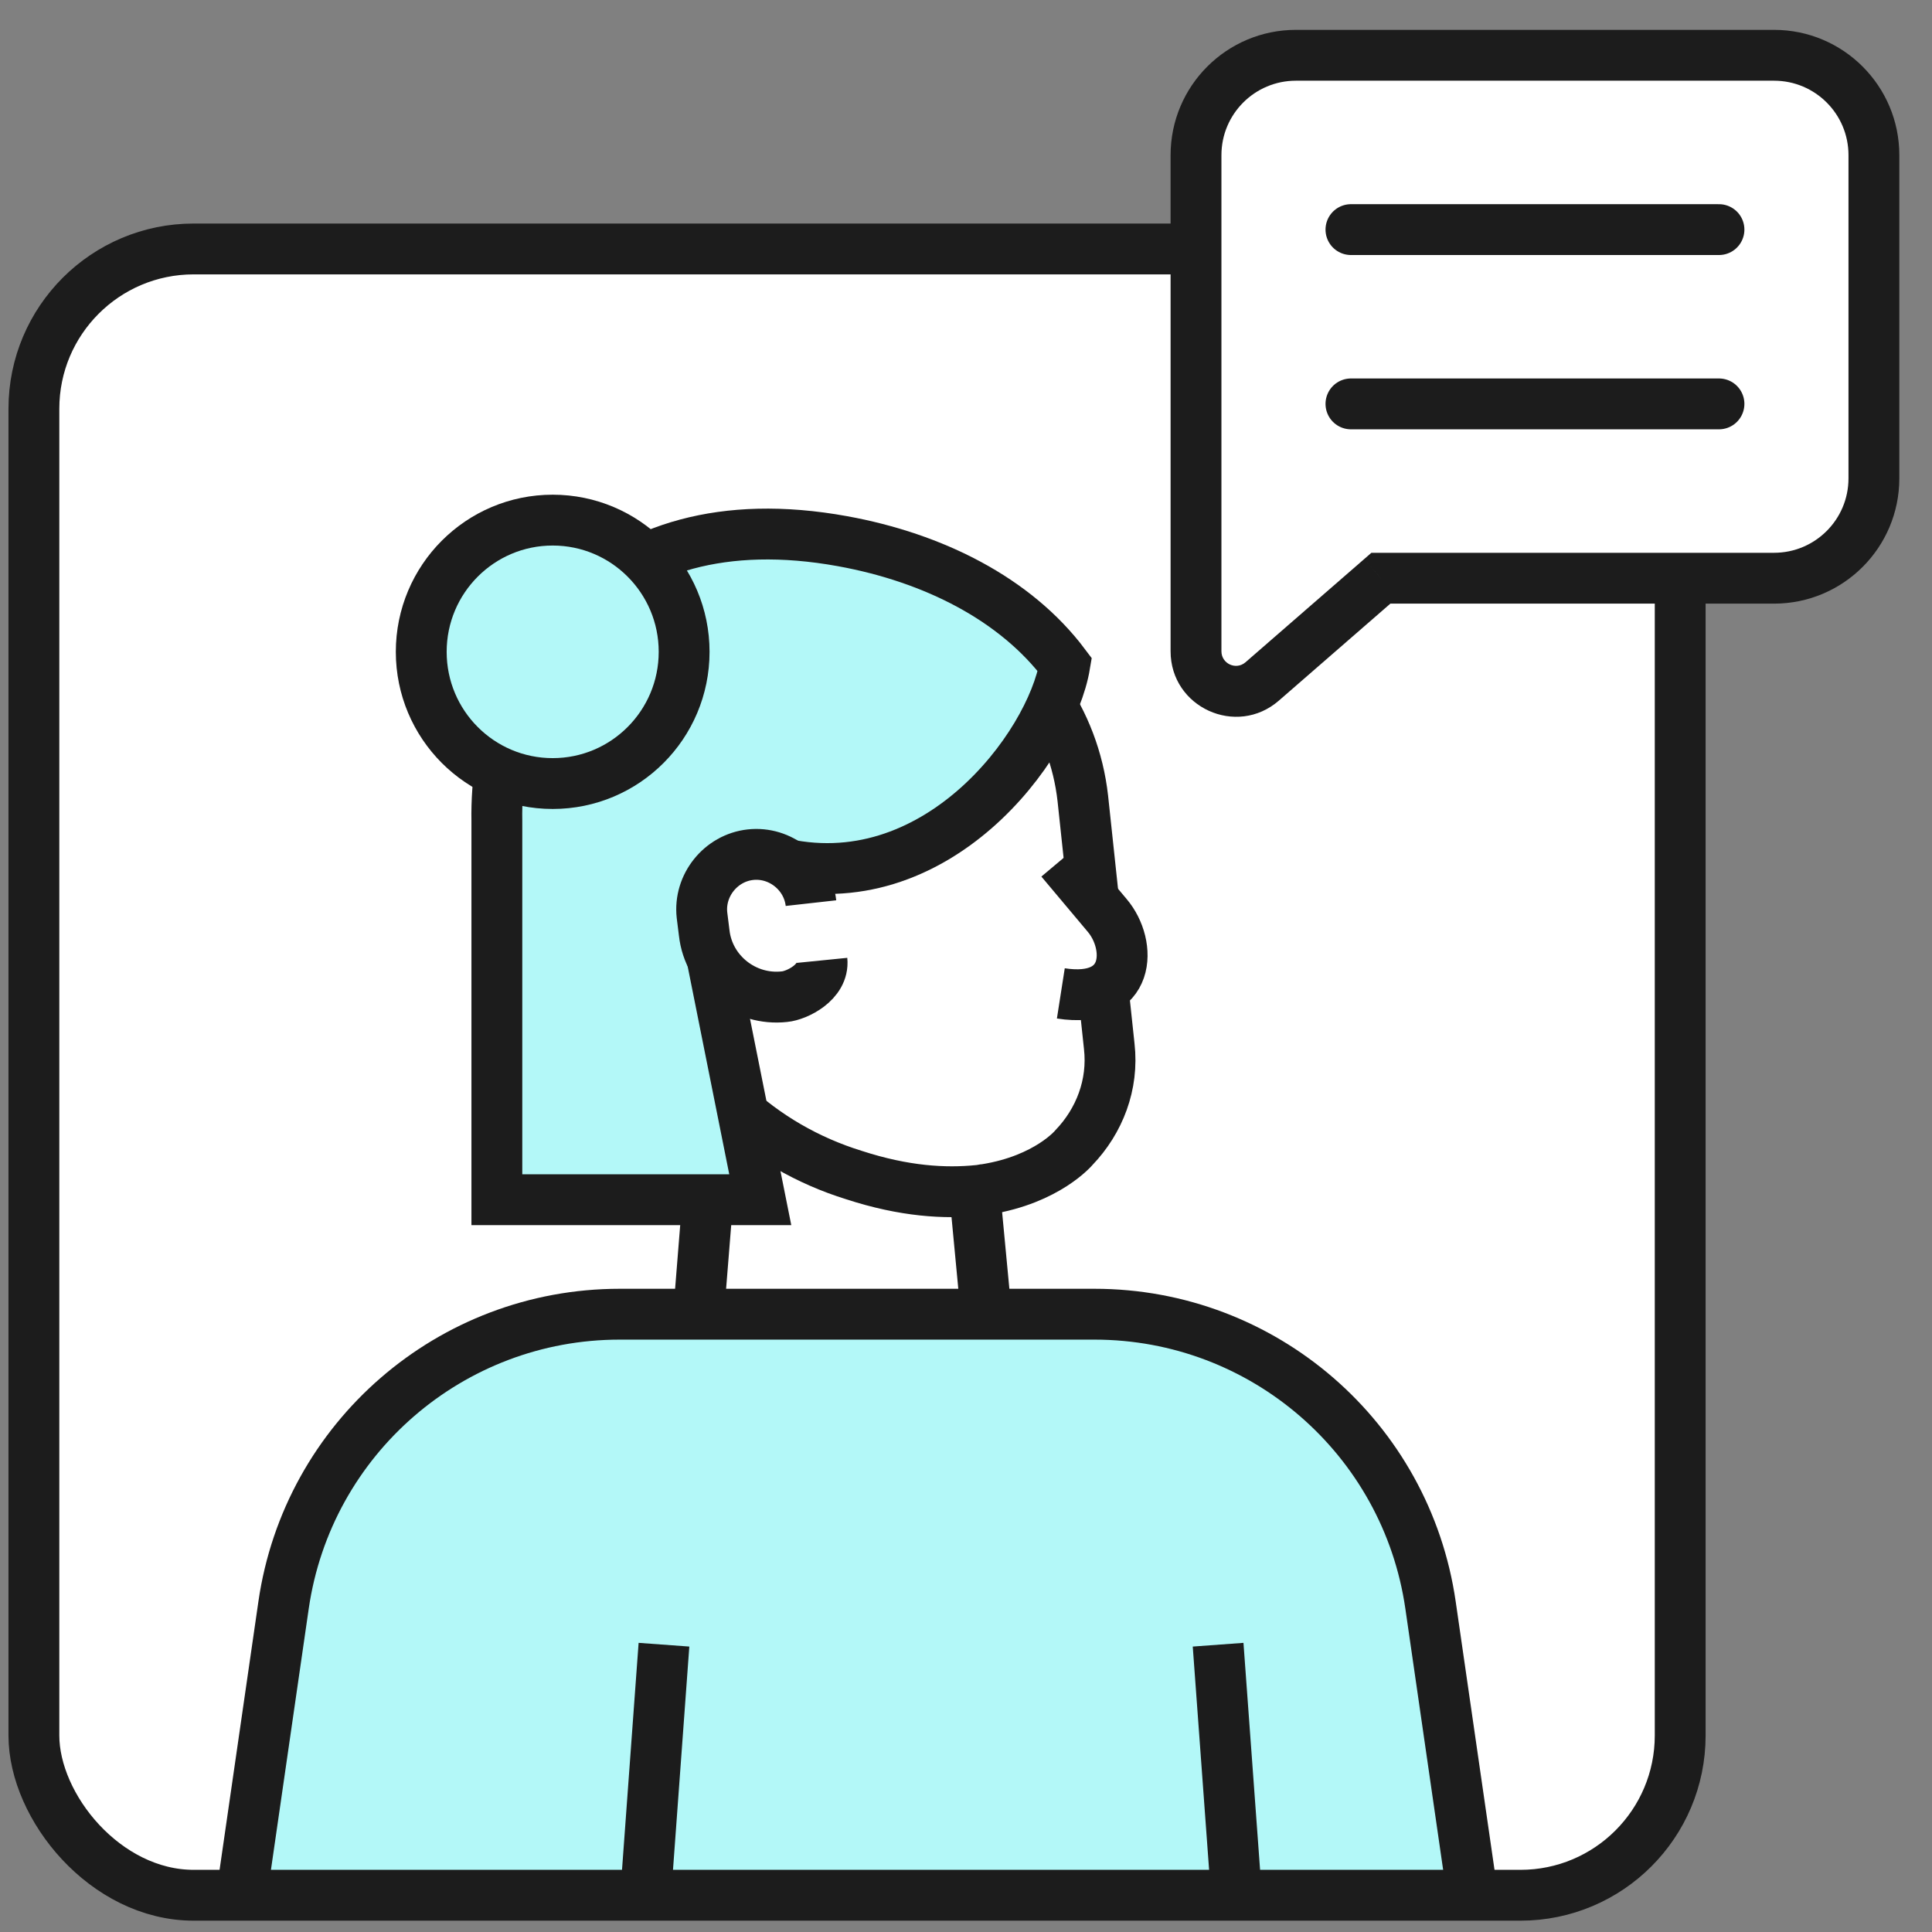
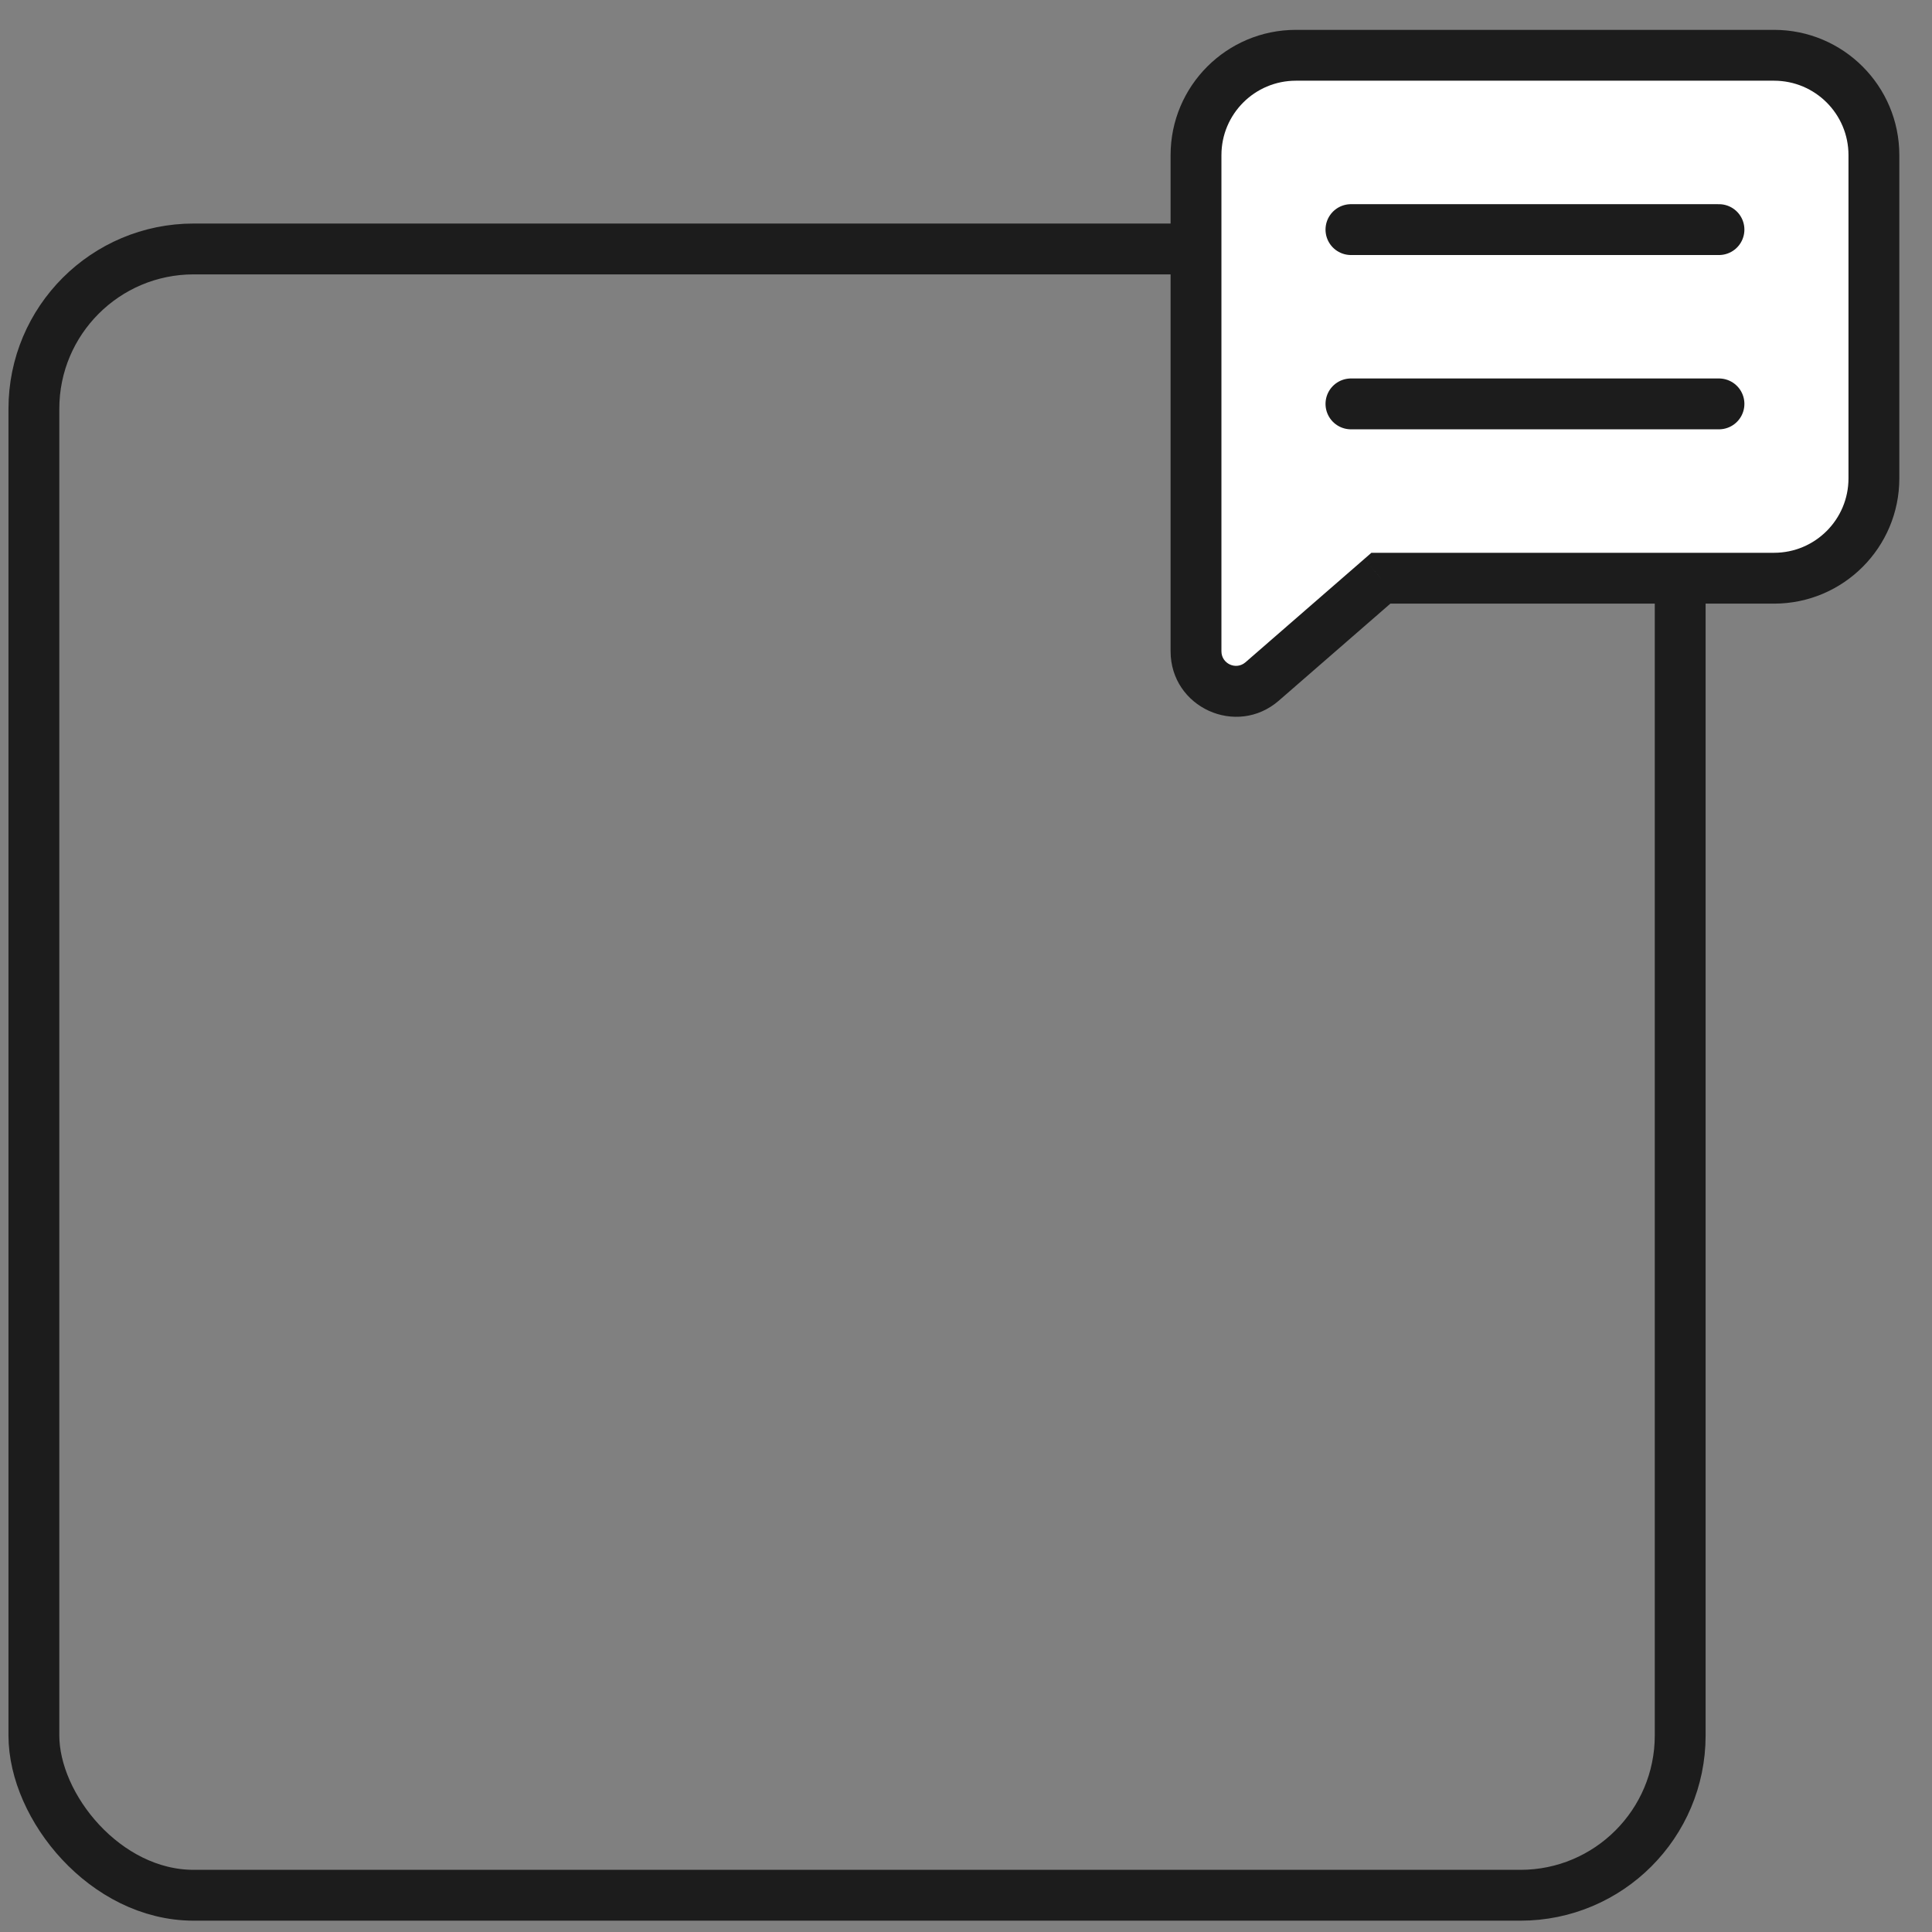
<svg xmlns="http://www.w3.org/2000/svg" width="57" height="57" viewBox="0 0 57 57" fill="none">
  <rect x="0" y="0" width="57" height="57" fill="#808080" stroke="none" />
  <g clip-path="url(#clip0_1230_262)">
    <rect x="1" y="7.345" width="48.571" height="48.571" rx="4.714" fill="white" />
-     <path d="M28.584 33.355L29.357 41.514C26.104 41.514 23.798 40.975 20.39 41.514L21.146 32.086L28.584 33.355Z" fill="white" stroke="#1C1C1C" stroke-width="1.5" />
+     <path d="M28.584 33.355L29.357 41.514L21.146 32.086L28.584 33.355Z" fill="white" stroke="#1C1C1C" stroke-width="1.5" />
    <path d="M32.726 30.867L31.947 23.56C31.817 22.391 31.395 21.319 30.778 20.442L24.835 17.162C20.142 17.162 19.21 23.705 17.982 28.334C17.982 28.334 20.515 31.322 20.483 31.322C20.808 31.776 21.165 32.166 21.555 32.556C22.594 33.53 23.828 34.244 25.192 34.667C26.686 35.154 27.887 35.219 28.862 35.121C28.927 35.121 29.024 35.089 29.089 35.089C30.908 34.797 31.687 33.855 31.687 33.855C32.434 33.075 32.856 32.004 32.726 30.867Z" fill="white" stroke="#1C1C1C" stroke-width="1.5" />
-     <path d="M31.298 25.379L32.662 27.003C33.409 27.879 33.376 29.633 31.298 29.308" fill="white" />
    <path d="M31.298 25.379L32.662 27.003C33.409 27.879 33.376 29.633 31.298 29.308" stroke="#1C1C1C" stroke-width="1.5" />
-     <path d="M22.916 25.438C27.579 26.604 31.011 22.038 31.416 19.61C29.959 17.667 27.53 16.453 24.859 15.967C17.763 14.677 14.578 19.529 14.659 24.224L14.659 35.395H22.43L20.973 28.11L22.916 25.438Z" fill="#B3F8F8" stroke="#1C1C1C" stroke-width="1.5" />
    <ellipse cx="16.306" cy="19.231" rx="3.878" ry="3.886" fill="#B3F8F8" stroke="#1C1C1C" stroke-width="1.5" />
-     <path d="M24.251 28.334C24.316 28.983 23.504 29.373 23.146 29.405C21.977 29.535 20.906 28.691 20.776 27.522L20.711 27.002C20.613 26.125 21.263 25.313 22.14 25.216C23.017 25.119 23.828 25.768 23.926 26.645" fill="white" />
    <path d="M24.251 28.334C24.316 28.983 23.504 29.373 23.146 29.405C21.977 29.535 20.906 28.691 20.776 27.522L20.711 27.002C20.613 26.125 21.263 25.313 22.14 25.216C23.017 25.119 23.828 25.768 23.926 26.645" stroke="#1C1C1C" stroke-width="1.5" />
    <path d="M8.366 47.356C9.079 42.429 13.302 38.773 18.281 38.773H32.29C37.269 38.773 41.492 42.429 42.205 47.356L43.857 58.773H6.714L8.366 47.356Z" fill="#B3F8F8" stroke="#1C1C1C" stroke-width="1.5" />
    <path d="M19.589 48.524L18.939 57.415" stroke="#1C1C1C" stroke-width="1.5" />
-     <path d="M35.938 48.524L36.589 57.415" stroke="#1C1C1C" stroke-width="1.5" />
  </g>
  <rect x="1" y="7.345" width="48.571" height="48.571" rx="4.714" stroke="#1C1C1C" stroke-width="1.5" />
  <path fill-rule="evenodd" clip-rule="evenodd" d="M38.233 1.631C36.605 1.631 35.286 2.95 35.286 4.577V17.059L35.286 19.215C35.286 20.226 36.475 20.768 37.238 20.105L40.74 17.059H52.34C53.967 17.059 55.286 15.74 55.286 14.113V4.577C55.286 2.95 53.967 1.631 52.34 1.631H38.233Z" fill="white" />
  <path d="M35.286 17.059H34.536V17.059L35.286 17.059ZM35.286 19.215H36.036V19.215L35.286 19.215ZM37.238 20.105L37.73 20.671H37.73L37.238 20.105ZM40.74 17.059V16.309H40.46L40.248 16.494L40.74 17.059ZM36.036 4.577C36.036 3.364 37.02 2.381 38.233 2.381V0.881C36.191 0.881 34.536 2.536 34.536 4.577H36.036ZM36.036 17.059V4.577H34.536V17.059H36.036ZM36.036 19.215L36.036 17.059L34.536 17.059L34.536 19.215L36.036 19.215ZM36.746 19.539C36.468 19.78 36.036 19.583 36.036 19.215H34.536C34.536 20.87 36.482 21.756 37.73 20.671L36.746 19.539ZM40.248 16.494L36.746 19.539L37.73 20.671L41.232 17.625L40.248 16.494ZM52.34 16.309H40.74V17.809H52.34V16.309ZM54.536 14.113C54.536 15.326 53.553 16.309 52.34 16.309V17.809C54.381 17.809 56.036 16.154 56.036 14.113H54.536ZM54.536 4.577V14.113H56.036V4.577H54.536ZM52.34 2.381C53.553 2.381 54.536 3.364 54.536 4.577H56.036C56.036 2.536 54.381 0.881 52.34 0.881V2.381ZM38.233 2.381H52.34V0.881H38.233V2.381Z" fill="#1C1C1C" />
  <path d="M39.857 6.774H50.715" stroke="#1C1C1C" stroke-width="1.5" stroke-miterlimit="10" stroke-linecap="round" />
  <path d="M39.857 11.916H50.715" stroke="#1C1C1C" stroke-width="1.5" stroke-miterlimit="10" stroke-linecap="round" />
  <defs>
    <clipPath id="clip0_1230_262">
-       <rect x="1" y="7.345" width="48.571" height="48.571" rx="4.714" fill="white" />
-     </clipPath>
+       </clipPath>
  </defs>
</svg>